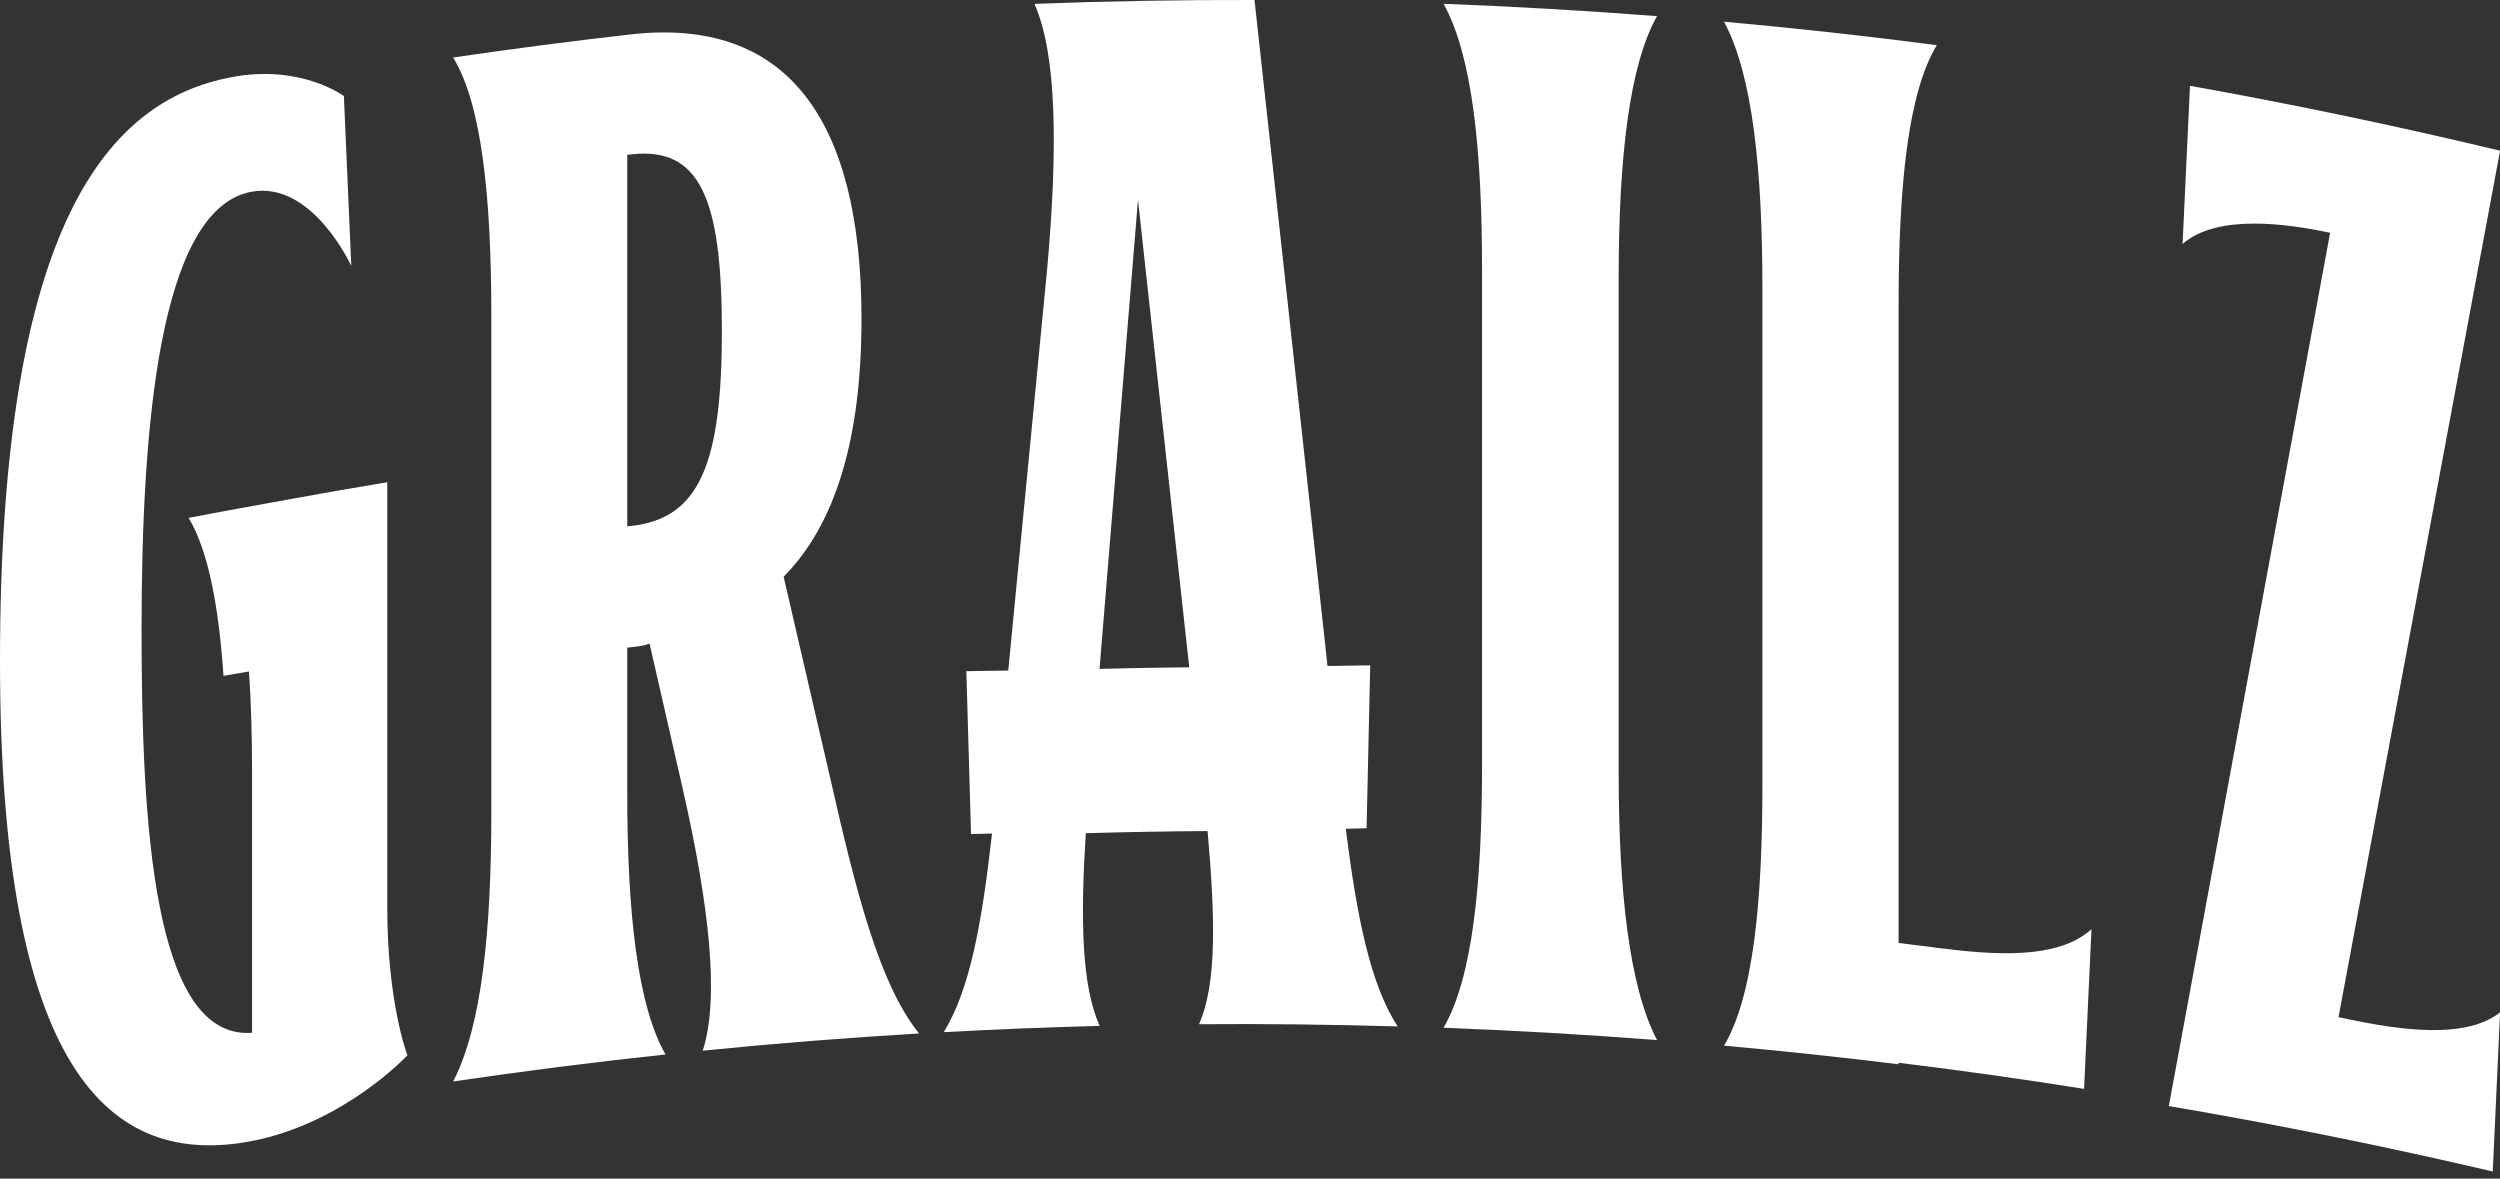
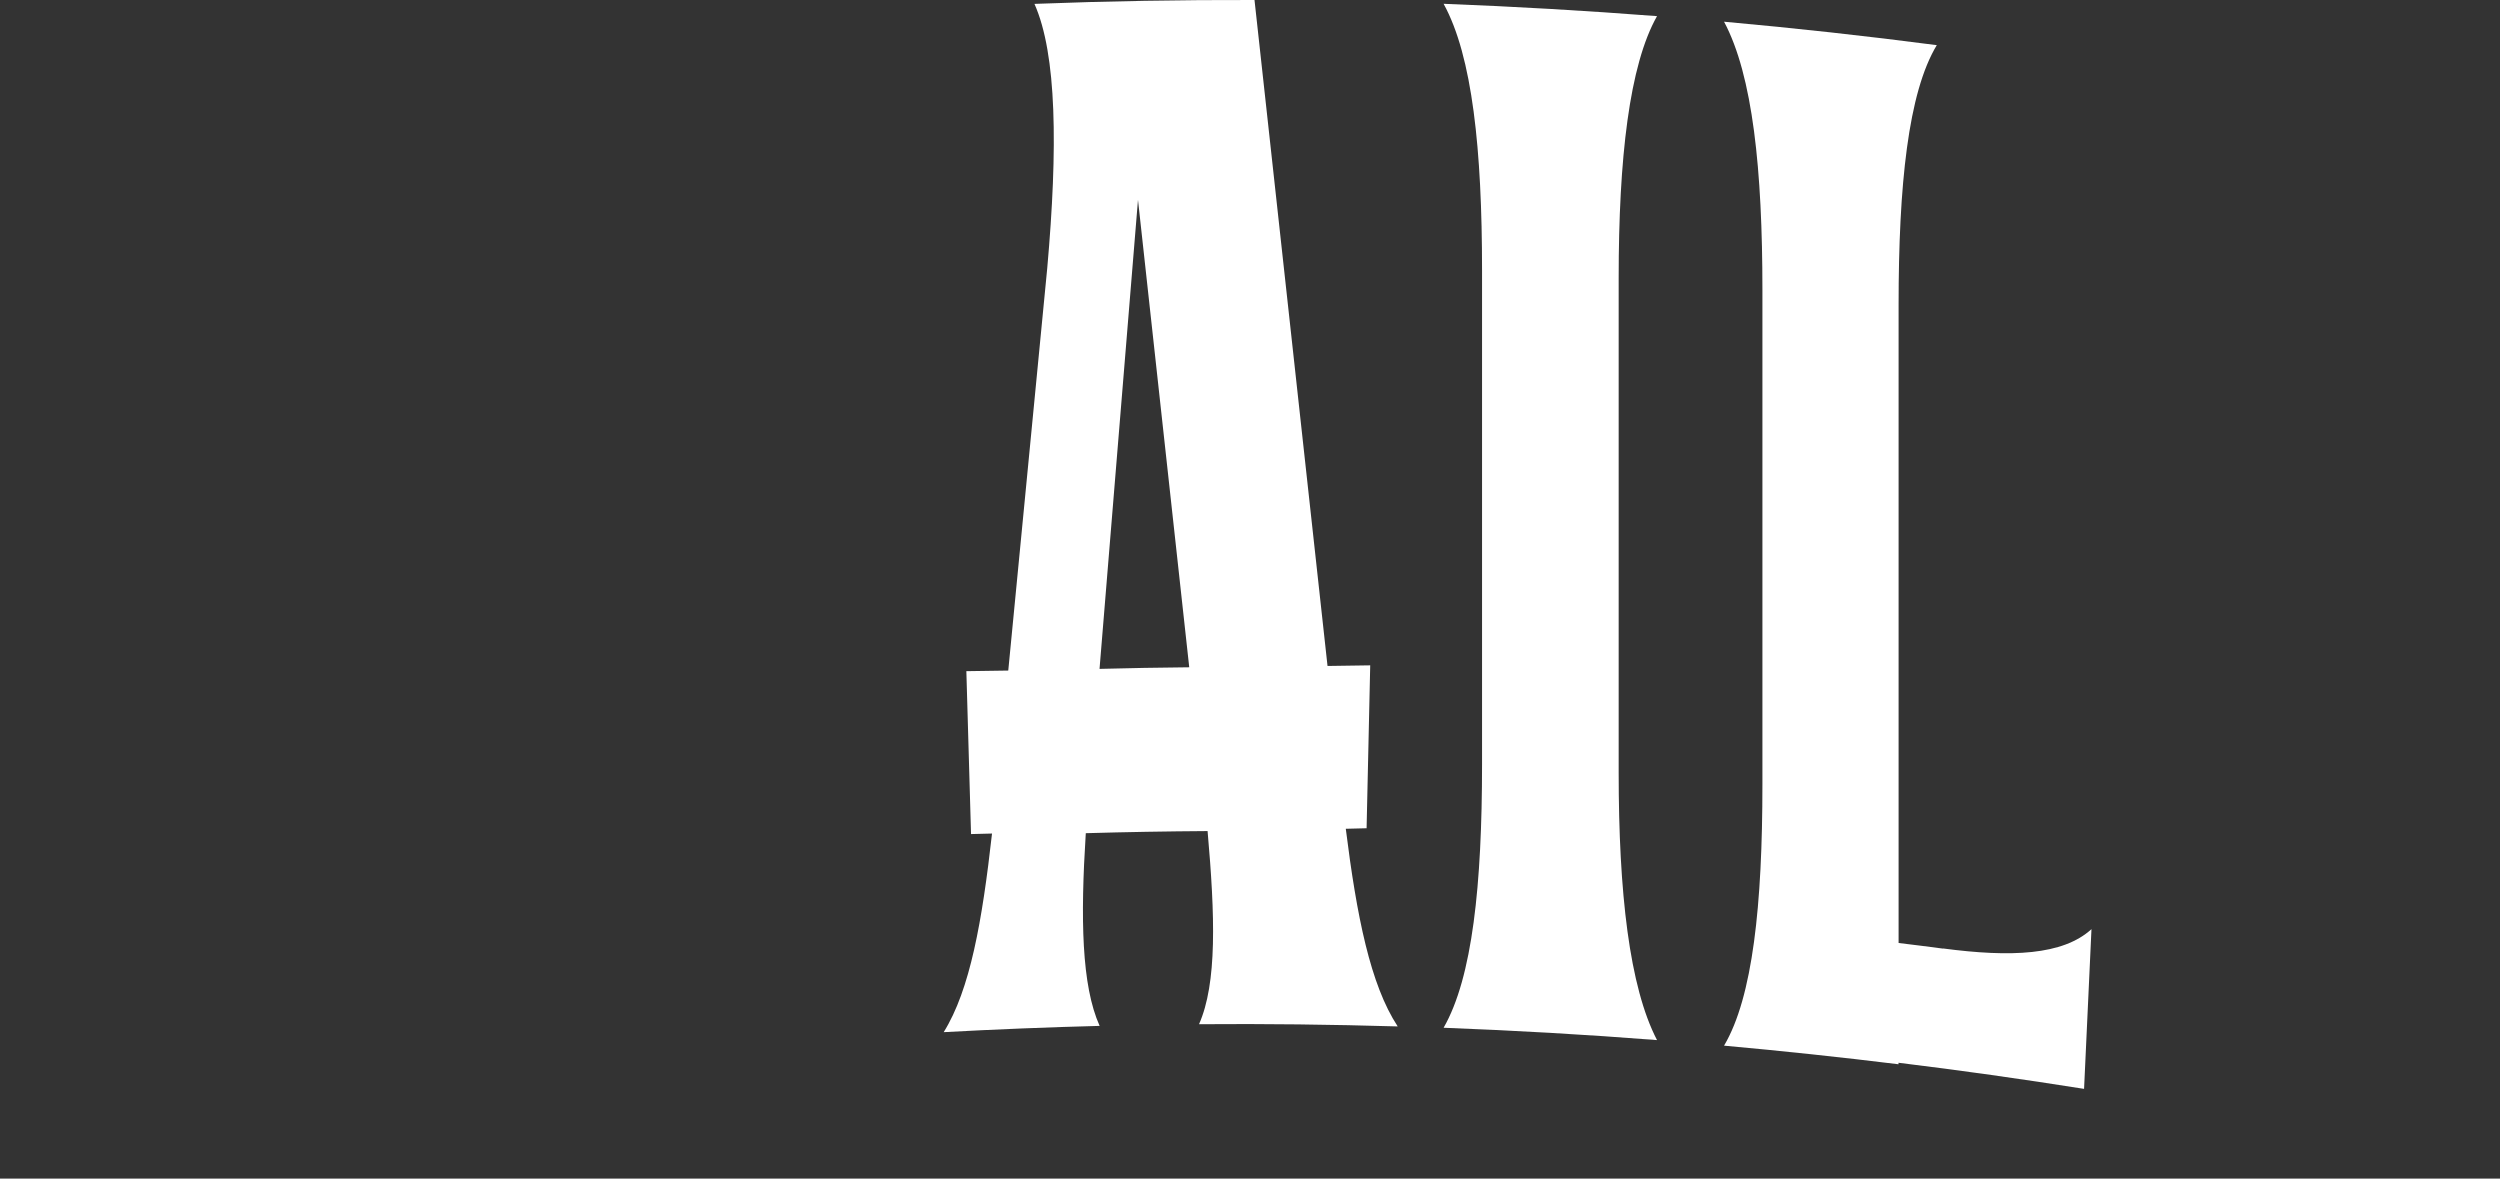
<svg xmlns="http://www.w3.org/2000/svg" width="210" height="99" viewBox="0 0 210 99" fill="none">
  <rect x="0" y="0" width="210" height="99" fill="#333333" stroke="none" />
  <g clip-path="url(#clip0_45_720)">
-     <path d="M65.831 48.437C70.217 44.014 72.366 36.753 72.366 26.796C72.366 9.742 65.905 1.46 53.044 2.882C48.044 3.452 43.05 4.097 38.065 4.83C40.472 8.779 41.272 16.536 41.272 26.611V68.143C41.272 78.219 40.472 86.19 38.065 90.843C43.999 89.968 49.948 89.213 55.904 88.576C53.578 84.523 52.689 76.766 52.689 66.691V54.4C52.807 54.386 52.926 54.371 53.044 54.363C53.578 54.304 54.03 54.252 54.563 54.067C55.489 58.105 56.408 62.142 57.334 66.187C59.571 76.033 60.46 83.819 59.03 88.257C65.083 87.65 71.143 87.168 77.203 86.812C73.884 82.708 71.914 74.988 69.676 65.083C68.395 59.527 67.113 53.978 65.824 48.437H65.831ZM53.044 44.177C52.926 44.191 52.807 44.206 52.689 44.214V13.002C52.807 12.987 52.926 12.972 53.044 12.965C58.764 12.328 60.638 16.602 60.638 27.774C60.638 38.961 58.756 43.539 53.044 44.177Z" fill="white" />
    <path d="M117.402 86.212C115.105 82.708 113.964 76.944 113.046 69.617L114.794 69.573L115.098 55.889L111.512 55.941C109.467 37.287 107.423 18.632 105.378 4.27149e-05C99.214 -0.015 93.05 0.089 86.894 0.326C88.776 4.556 88.865 12.424 87.968 22.529C86.879 33.79 85.79 45.058 84.694 56.327L81.174 56.378L81.567 70.062L83.33 70.017C82.508 77.352 81.493 83.138 79.27 86.701C83.634 86.464 87.998 86.286 92.369 86.175C90.843 82.775 90.754 77.129 91.206 69.988C94.613 69.891 98.029 69.832 101.437 69.81C102.066 76.937 102.244 82.582 100.718 86.034C106.282 85.99 111.845 86.057 117.409 86.22L117.402 86.212ZM92.361 56.186C93.436 43.051 94.517 29.915 95.591 16.788C97.029 29.871 98.466 42.954 99.896 56.052C97.384 56.075 94.873 56.119 92.354 56.186H92.361Z" fill="white" />
    <path d="M139.19 1.356C133.219 0.896 127.24 0.548 121.262 0.319C123.684 4.712 124.492 12.617 124.492 22.692C124.492 36.538 124.492 50.385 124.492 64.224C124.492 74.299 123.684 82.123 121.262 86.331C127.24 86.56 133.219 86.901 139.19 87.368C136.864 82.886 135.968 74.966 135.968 64.891V23.359C135.968 13.283 136.864 5.475 139.19 1.356Z" fill="white" />
    <path d="M163.23 79.685C161.986 79.522 160.734 79.359 159.482 79.211V25.633C159.482 15.558 160.282 7.786 162.69 3.793C156.741 3.015 150.784 2.363 144.82 1.823C147.235 6.342 148.043 14.291 148.043 24.366C148.043 38.213 148.043 52.059 148.043 65.898C148.043 75.974 147.235 83.76 144.82 87.835C149.71 88.279 154.599 88.798 159.474 89.398V89.272C164.682 89.909 169.876 90.642 175.062 91.465C175.269 86.99 175.476 82.523 175.684 78.048C173.284 80.241 168.927 80.426 163.216 79.671L163.23 79.685Z" fill="white" />
-     <path d="M197.583 85.679C197.198 85.597 196.82 85.516 196.435 85.442C200.969 61.112 205.496 36.85 210.007 12.661C201.369 10.587 192.679 8.772 183.959 7.208C183.752 11.639 183.544 16.061 183.337 20.492C186.263 17.928 192.197 18.81 195.731 19.551C191.227 43.932 186.708 68.387 182.181 92.909C191.294 94.458 200.369 96.295 209.392 98.406C209.6 93.947 209.8 89.494 210.007 85.034C207.637 86.923 203.325 86.886 197.591 85.679H197.583Z" fill="white" />
-     <path d="M32.531 76.263V40.509C29.804 40.954 27.085 41.435 24.359 41.932C22.233 42.317 17.965 43.087 15.847 43.502C17.462 46.206 18.366 50.778 18.773 56.771L20.914 56.401C21.084 58.942 21.173 61.72 21.173 64.757V86.753C12.854 87.383 11.891 69.099 11.891 52.859C11.891 36.287 13.298 17.617 21.084 16.113C26.218 15.135 29.508 22.336 29.508 22.336C29.3 17.58 29.093 12.824 28.886 8.068C28.886 8.068 25.241 5.356 19.403 6.49C9.224 8.438 0 18.551 0 55.541C0 89.835 9.135 98.132 21.092 95.858C28.886 94.376 34.227 88.65 34.22 88.642C34.22 88.642 32.531 84.242 32.531 76.255V76.263Z" fill="white" />
  </g>
  <defs>
    <clipPath id="clip0_45_720">
      <rect width="210" height="98.406" fill="white" />
    </clipPath>
  </defs>
</svg>